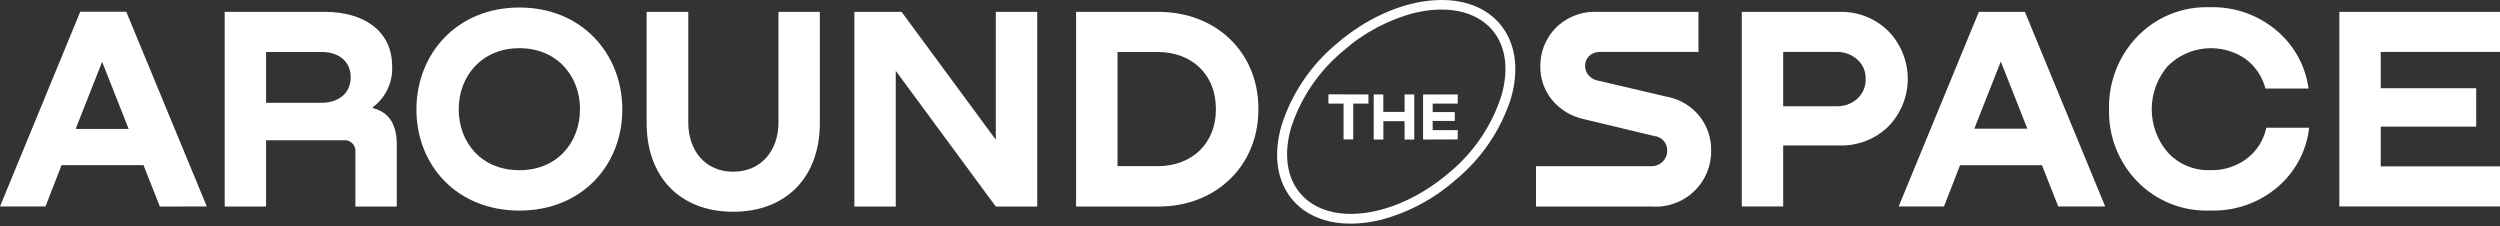
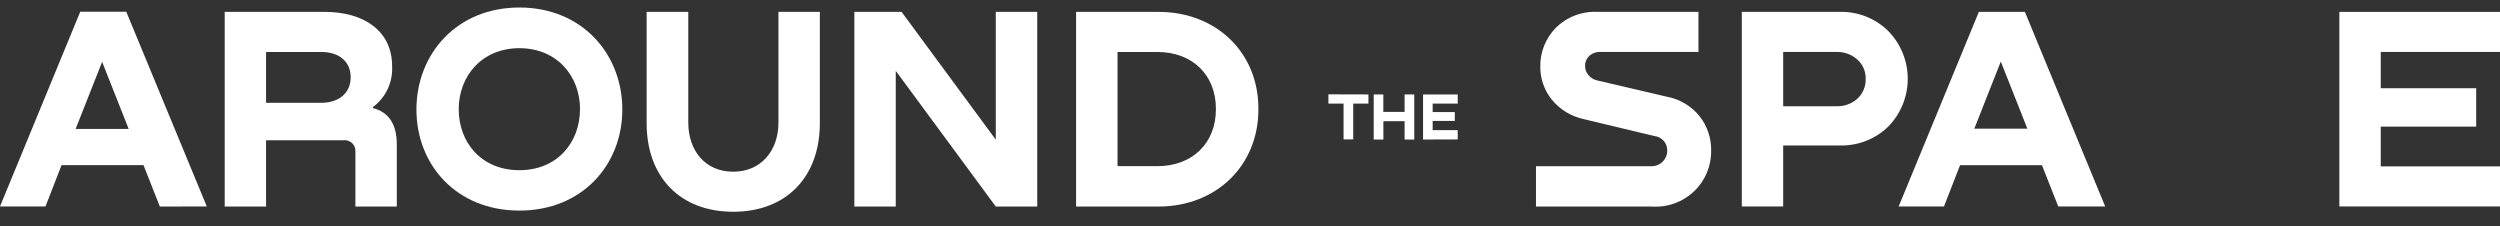
<svg xmlns="http://www.w3.org/2000/svg" width="564" height="51" viewBox="0 0 564 51" fill="none">
  <rect x="0" y="0" width="564" height="51" fill="#333333" stroke="none" />
  <path d="M36.061 46.598L32.376 37.259H13.883L10.26 46.573H0L18.1 2.654H28.487L46.651 46.573L36.061 46.598ZM17.062 29.094H29.032L23.04 13.95L17.062 29.094Z" fill="white" />
  <path d="M50.691 46.598V2.68H73.263C82.129 2.68 88.463 6.996 88.463 14.934C88.556 16.711 88.209 18.483 87.451 20.095C86.693 21.706 85.548 23.106 84.118 24.172V24.374C87.677 25.295 89.514 27.971 89.514 32.564V46.598H80.179V34.268C80.213 33.904 80.164 33.536 80.035 33.194C79.907 32.851 79.702 32.542 79.436 32.289C79.171 32.037 78.851 31.847 78.501 31.735C78.152 31.623 77.781 31.592 77.418 31.643H60.026V46.598H50.691ZM60.026 23.188H72.528C76.328 23.188 79.115 21.093 79.115 17.42C79.115 13.748 76.29 11.728 72.604 11.728H60.026V23.188Z" fill="white" />
  <path d="M93.947 24.702C93.947 12.183 103.029 1.695 117.178 1.695C131.326 1.695 140.395 12.183 140.395 24.702C140.395 37.221 131.313 47.507 117.178 47.507C103.042 47.507 93.947 37.259 93.947 24.702ZM130.857 24.639C130.857 17.168 125.664 10.87 117.178 10.87C108.691 10.87 103.485 17.18 103.485 24.639C103.485 32.097 108.552 38.395 117.178 38.395C125.803 38.395 130.845 32.047 130.845 24.639H130.857Z" fill="white" />
  <path d="M145.88 2.68H155.278V27.655C155.278 33.965 159.078 38.736 165.411 38.736C171.745 38.736 175.621 33.94 175.621 27.655V2.68H184.956V27.781C184.956 39.972 177.356 47.772 165.411 47.772C153.467 47.772 145.88 39.972 145.88 27.781V2.68Z" fill="white" />
  <path d="M224.653 2.68H234V46.598H224.653L202.081 15.981V46.598H192.746V2.68H203.398L224.653 31.517V2.68Z" fill="white" />
  <path d="M242.766 2.68H261.322C274.419 2.68 283.894 11.855 283.894 24.5V24.702C283.894 37.322 274.419 46.598 261.322 46.598H242.766V2.68ZM252.113 11.728V37.486H261.145C268.909 37.486 274.305 32.362 274.305 24.702V24.5C274.305 16.84 268.909 11.728 261.145 11.728H252.113Z" fill="white" />
  <path d="M308.72 21.307V23.377H305.287V31.454H303.109V23.377H299.689V21.282L308.72 21.307Z" fill="white" />
  <path d="M316.877 21.307H319.056V31.479H316.877V27.34H312.089V31.479H309.911V21.307H312.077V25.245H316.877V21.307Z" fill="white" />
  <path d="M321.044 31.479V21.307H328.86V23.377H323.21V25.282H328.201V27.276H323.21V29.359H328.86V31.454L321.044 31.479Z" fill="white" />
-   <path d="M311.481 49.602C303.463 51.558 296.015 50.182 291.683 45.185C288.061 40.982 287.149 34.95 289.15 28.185C291.464 20.983 295.803 14.592 301.652 9.772C314.483 -1.233 330.886 -3.239 338.258 5.267C341.893 9.457 342.805 15.502 340.855 22.254C338.52 29.465 334.154 35.857 328.277 40.667C323.451 44.905 317.701 47.965 311.481 49.602ZM319.081 2.907C313.16 4.47 307.687 7.386 303.096 11.425C297.576 15.968 293.475 21.989 291.278 28.778C289.543 34.798 290.303 40.136 293.419 43.708C299.98 51.28 314.952 49.185 326.909 38.975C332.427 34.434 336.524 28.412 338.714 21.623C340.462 15.603 339.702 10.264 336.586 6.68C332.761 2.339 326.187 1.19 319.03 2.932L319.081 2.907Z" fill="white" />
  <path d="M360.488 2.68H383.173V11.716H361.134C360.657 11.686 360.179 11.752 359.729 11.911C359.278 12.069 358.864 12.316 358.512 12.637C358.211 12.926 357.974 13.273 357.815 13.658C357.656 14.042 357.578 14.455 357.587 14.871C357.587 15.607 357.842 16.32 358.309 16.89C358.822 17.532 359.543 17.978 360.348 18.152L376.068 21.825C379.009 22.379 381.65 23.975 383.503 26.317C385.175 28.487 386.067 31.154 386.036 33.889C386.075 35.614 385.753 37.328 385.092 38.923C384.431 40.517 383.444 41.958 382.195 43.153C380.946 44.347 379.461 45.271 377.835 45.864C376.209 46.457 374.477 46.707 372.749 46.598H346.517V37.499H372.445C372.939 37.518 373.432 37.435 373.892 37.255C374.352 37.074 374.769 36.801 375.118 36.451C375.764 35.809 376.129 34.938 376.131 34.028C376.163 33.2 375.875 32.391 375.326 31.769C374.777 31.146 374.008 30.758 373.18 30.684L357.397 26.898C354.491 26.298 351.885 24.709 350.025 22.405C348.364 20.307 347.471 17.707 347.492 15.035C347.44 11.793 348.679 8.662 350.937 6.327C352.181 5.082 353.675 4.113 355.321 3.484C356.967 2.856 358.728 2.582 360.488 2.68Z" fill="white" />
  <path d="M415.042 2.68C417.058 2.626 419.065 2.978 420.941 3.716C422.817 4.453 424.524 5.56 425.961 6.971C428.799 9.858 430.389 13.738 430.389 17.78C430.389 21.821 428.799 25.702 425.961 28.589C424.52 29.978 422.816 31.068 420.947 31.794C419.079 32.519 417.085 32.867 415.08 32.817H402.287V46.573H392.952V2.68H415.042ZM402.287 23.97H414.32C416.049 24.029 417.733 23.418 419.02 22.266C419.643 21.694 420.134 20.994 420.457 20.213C420.781 19.433 420.93 18.592 420.894 17.748C420.915 16.932 420.755 16.122 420.427 15.374C420.099 14.626 419.61 13.959 418.994 13.419C417.71 12.281 416.039 11.672 414.32 11.716H402.287V23.97Z" fill="white" />
  <path d="M474.929 46.573H464.34L460.667 37.272H442.187L438.564 46.573H428.342L446.43 2.68H456.816L474.929 46.573ZM451.382 13.886L445.404 29.031H457.374L451.382 13.886Z" fill="white" />
-   <path d="M511.282 28.816H520.947C520.359 34.025 517.805 38.817 513.803 42.219C509.575 45.807 504.153 47.689 498.603 47.494C495.547 47.614 492.501 47.089 489.663 45.954C486.825 44.819 484.26 43.099 482.137 40.906C480.056 38.756 478.424 36.215 477.337 33.431C476.25 30.647 475.728 27.676 475.803 24.689C475.719 21.674 476.236 18.671 477.323 15.855C478.41 13.039 480.046 10.466 482.137 8.283C484.251 6.075 486.813 4.34 489.652 3.193C492.491 2.047 495.542 1.515 498.603 1.632C504.037 1.479 509.338 3.32 513.499 6.806C517.505 10.126 520.113 14.824 520.807 19.969H511.079C510.398 17.321 508.835 14.981 506.646 13.331C503.997 11.49 500.781 10.638 497.564 10.925C494.346 11.211 491.333 12.617 489.052 14.896C486.714 17.61 485.429 21.069 485.429 24.645C485.429 28.222 486.714 31.68 489.052 34.394C490.272 35.723 491.77 36.769 493.44 37.458C495.11 38.147 496.911 38.463 498.717 38.382C501.663 38.465 504.55 37.544 506.9 35.77C509.147 34.048 510.702 31.581 511.282 28.816Z" fill="white" />
  <path d="M564 46.573H527.761V2.68H564V11.716H537.096V19.906H558.629V28.564H537.096V37.537H564V46.573Z" fill="white" />
</svg>